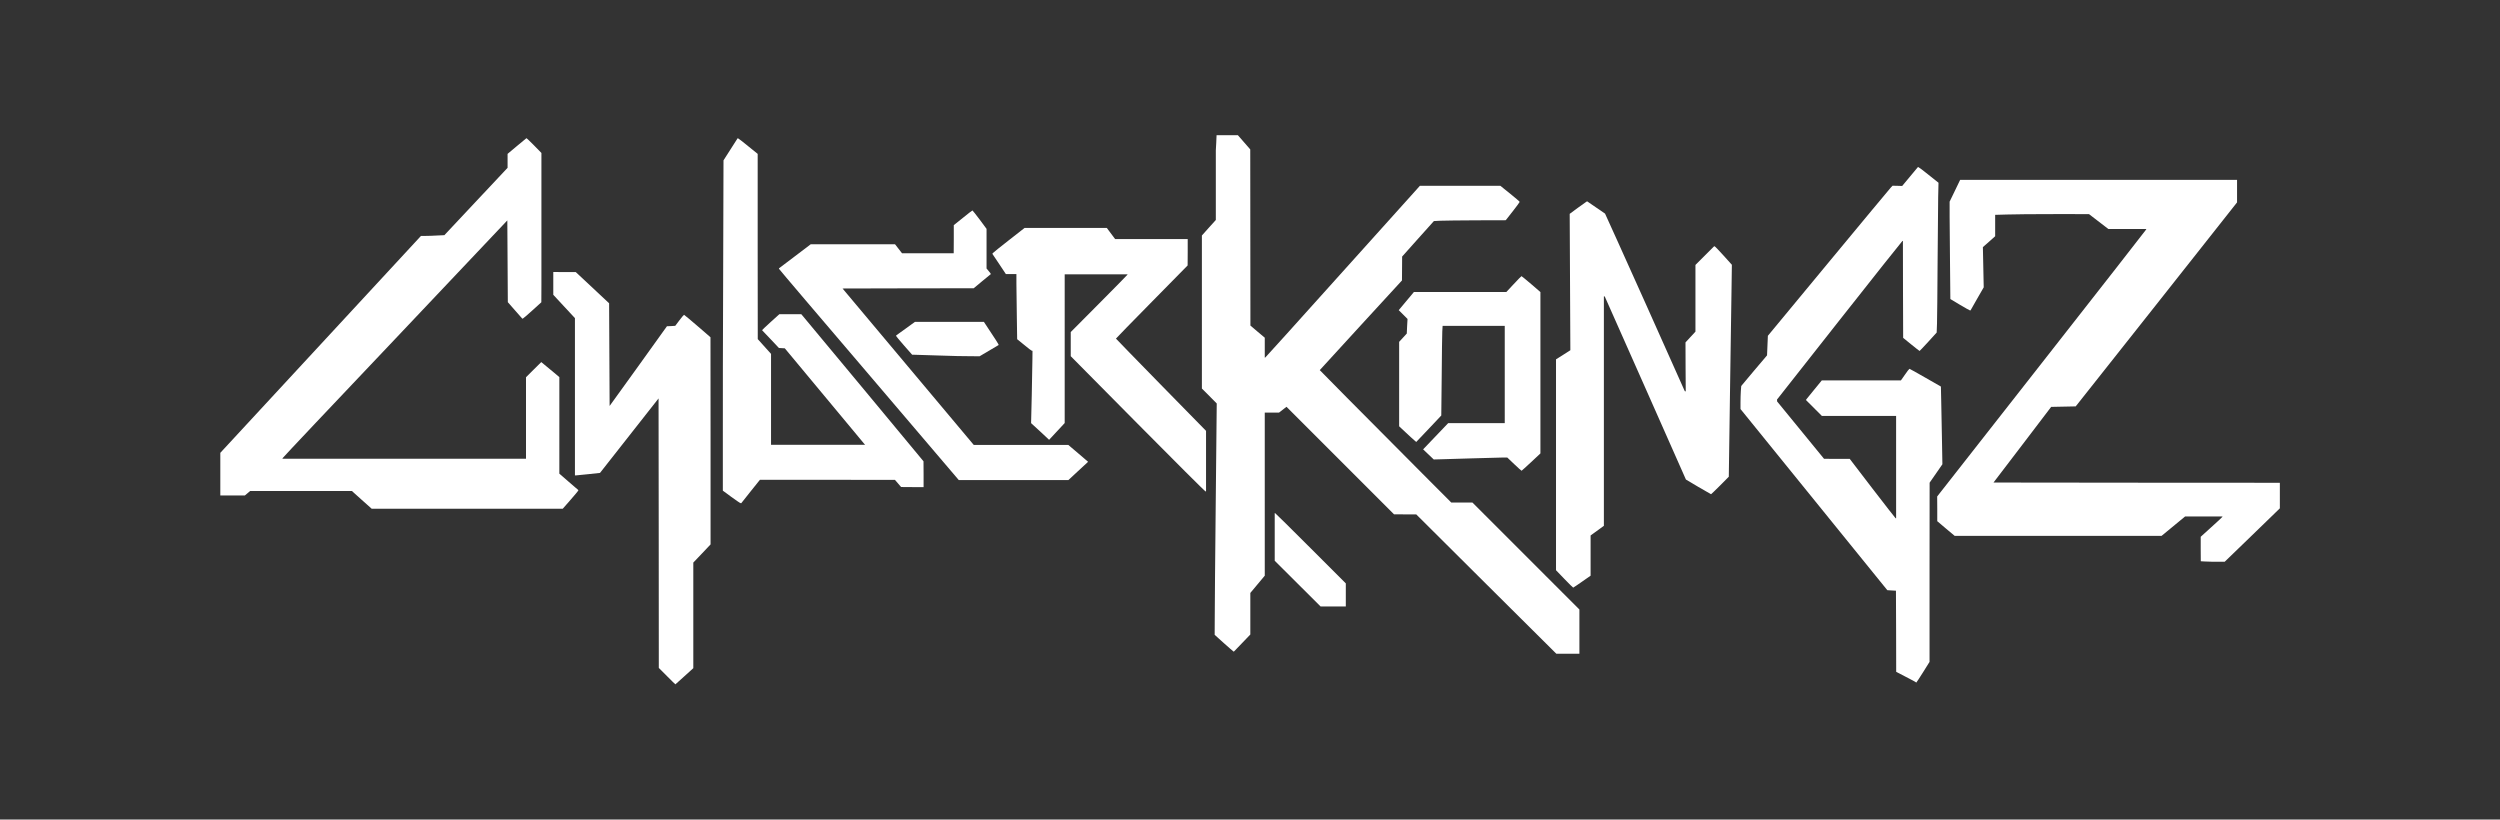
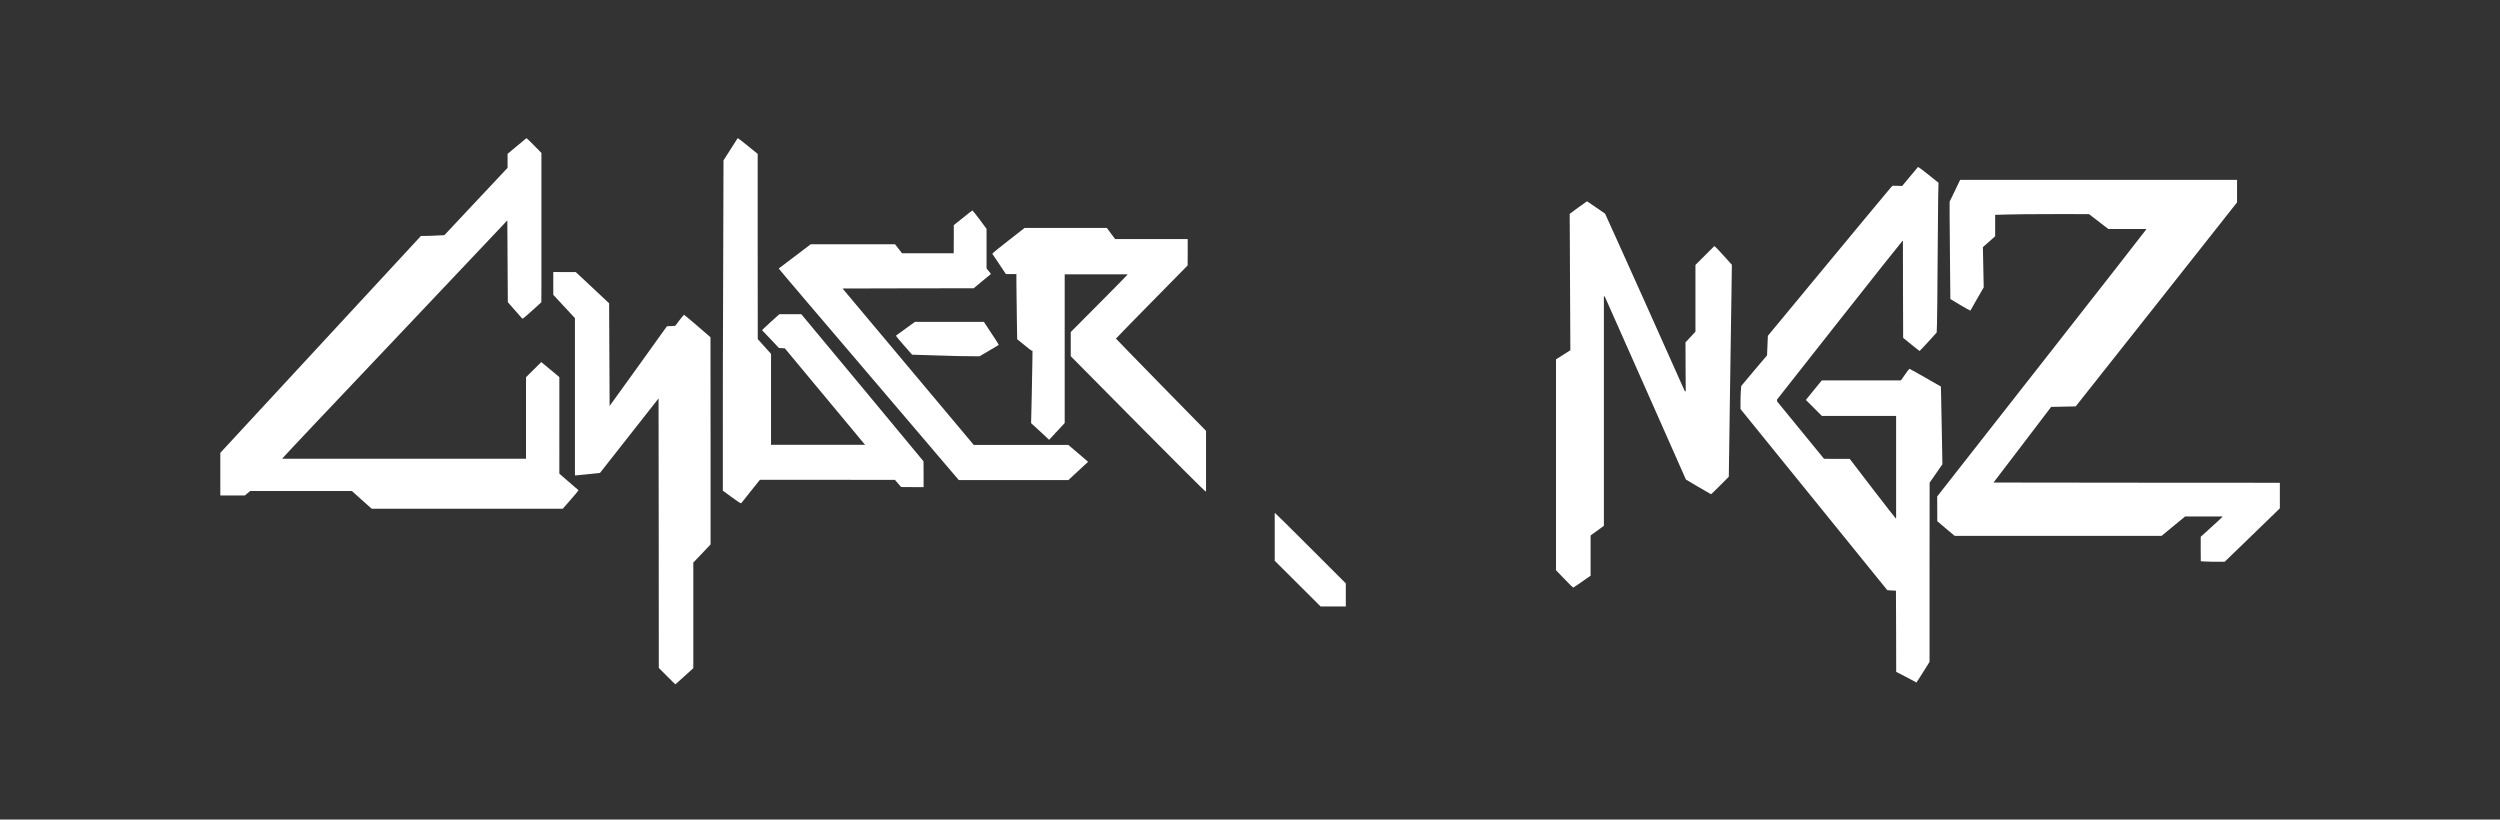
<svg xmlns="http://www.w3.org/2000/svg" version="1.1" id="b" x="0px" y="0px" viewBox="0 0 3013.8 988" style="enable-background:new 0 0 3013.8 988;" xml:space="preserve">
  <rect x="0" y="0" width="3013.8" height="988" fill="#333333" stroke="none" />
  <style type="text/css">
	.st0{fill:#FFFFFF;}
</style>
  <g id="c">
    <g>
      <path class="st0" d="M804.1,815.1l-9.9-9.9l-0.1-162.5l-0.2-162.4l-35.3,44.9l-35.3,44.9l-13.9,1.5c-7.6,0.8-14.5,1.5-15.1,1.5    h-1.2V383.5L680,369.4L667,355.4v-27.5l13.6,0.1h13.5l20.1,18.8l20.1,18.8l0.3,61.9l0.3,61.9l34.6-48l34.5-48.1l5-0.2l5-0.3l5-6.6    c2.7-3.7,5.3-6.6,5.6-6.7c0.3,0,7.6,6.1,16.2,13.5l15.7,13.6l0.1,124.9v124.8l-10.4,11l-10.4,10.9v127.3l-10.7,9.7    c-5.9,5.4-10.8,9.8-10.9,9.8C814.1,825,809.5,820.6,804.1,815.1z" />
      <path class="st0" d="M2297.8,816.1l-11.9-6.2l-0.1-48.9l-0.2-48.9l-5.2-0.3l-5.2-0.3l-88.5-109.2l-88.5-109.2v-7.8    c0-4.3,0.2-10.6,0.4-13.9l0.5-6.1l15.5-18.5l15.6-18.4l0.5-11.8l0.5-11.8l73-88.2c40.2-48.5,74-89.3,75.2-90.5l2.1-2.2l5.8,0.1    l5.8,0.2l9.5-11.4l9.4-11.3h0.7c0.4,0,6,4.2,12.4,9.4l11.8,9.4l-0.4,17.4c-0.2,9.6-0.5,45.3-0.7,79.4c-0.2,34.1-0.5,66.9-0.7,72.9    l-0.4,10.9l-10.1,11.1c-5.6,6.1-10.3,11.1-10.5,11.1c-0.2,0-4.8-3.6-10.1-7.9l-9.7-7.9l-0.2-58.4l-0.1-58.4h-0.6    c-0.3,0-34.4,43-75.9,95.6l-75.3,95.6l0.1,1.1v1.1l28.3,34.6l28.3,34.6l15.5,0.1h15.5l27.4,35.8c15.1,19.6,27.7,35.8,27.9,35.8    h0.6V501.4h-89.5l-9.6-9.6l-9.6-9.6l0.9-1.3c0.5-0.7,4.8-6,9.6-11.8l8.6-10.5h95.4l4.9-7c2.6-3.9,5.1-7,5.4-7    c0.3,0,9,4.8,19.2,10.7l18.7,10.7l0.4,18.4c0.2,10.1,0.6,31.1,0.9,46.8l0.5,28.5l-7.7,11.1l-7.7,11.1l-0.1,108v108l-7.8,12.5    c-4.3,6.8-8,12.5-8.2,12.5C2309.9,822.3,2304.3,819.5,2297.8,816.1L2297.8,816.1L2297.8,816.1z" />
-       <path class="st0" d="M1791.7,704.1l-84.4-84h-13.4l-13.4-0.1l-64.8-64.8l-64.8-64.8l-4.5,3.5l-4.5,3.5h-17.2V694l-8.7,10.4    l-8.7,10.4v50.1l-9.9,10.3l-9.9,10.3l-0.5-0.1c-0.3-0.1-5.5-4.7-11.6-10.1l-11.1-10l0.1-20.5c0-11.3,0.5-74.1,1.2-139.5l1.2-118.9    l-8.9-9l-9-9V283.9l8.4-9.4l8.4-9.3v-83.9l0.5-9.1l0.4-9.2h25.7l7.4,8.5l7.5,8.6l0.1,106.2l0.1,106.2l8.6,7.3l8.7,7.3v24.1    l0.7-0.3c0.3-0.1,38.5-42.4,84.8-94s88.1-98.1,92.9-103.3l8.6-9.6h97l11.7,9.4c6.4,5.2,11.6,9.6,11.6,10s-3.8,5.5-8.4,11.4    l-8.4,10.7l-35.5,0.1c-19.5,0.1-39,0.3-43.3,0.5l-7.8,0.4l-19.2,21.4l-19.1,21.4l-0.1,14.4l-0.1,14.4l-49.5,53.9    c-27.3,29.7-49.6,54.1-49.6,54.2c0,0.3,45,45.6,124,125l34.5,34.6h25.5l64.5,64.5l64.5,64.5v53.3h-27.8L1791.7,704.1L1791.7,704.1    L1791.7,704.1z" />
      <path class="st0" d="M1564.4,703.6l-27.7-27.6v-57.4h0.5c0.3,0,19.6,19.1,42.9,42.4l42.3,42.3v27.8H1592L1564.4,703.6z" />
      <path class="st0" d="M1885.9,697.9l-10.1-10.5V433.2l8.7-5.5l8.6-5.5l-0.4-82.2l-0.4-82.2l9.6-7.1c5.3-3.8,10.1-7.2,10.5-7.5    l0.9-0.5l10.5,7.2c5.8,4,10.9,7.4,11.1,7.6c0.3,0.3,22,48.6,48.4,107.3l47.7,106.7l0.6,0.2l0.6,0.2l-0.2-29.6l-0.1-29.5l6-6.5    l6-6.5v-80.4l11.3-11.3l11.2-11.2l0.7,0.1c0.4,0,5.2,5,10.7,11.1l10,11.1l-0.4,28.9c-0.3,15.9-1.1,73.4-1.9,127.8l-1.4,98.8    l-10.5,10.6c-5.8,5.8-10.7,10.5-10.9,10.5c-0.2,0-7.1-4-15.3-8.8l-15-8.9l-48.9-110.4l-49-110.4h-1v276.6l-8,5.8l-8,5.8V694    l-10.3,7.2c-5.7,4-10.5,7.2-10.7,7.2C1896.2,708.4,1891.5,703.7,1885.9,697.9L1885.9,697.9L1885.9,697.9z" />
      <path class="st0" d="M2653.1,676.6c0-0.2-0.1-6.9-0.1-14.9v-14.6l12.9-11.7c7.1-6.4,13.1-11.9,13.1-12.2l0.3-0.6h-45.1l-14.2,11.7    l-14.2,11.7h-249.4l-10.5-8.8l-10.5-8.9v-14.9l-0.1-14.9l126-160.7c69.3-88.4,126-160.9,126-161.2v-0.5h-45.6l-11.7-9l-11.7-9    H2476c-23.4,0-48.8,0.2-56.6,0.5l-14.2,0.4v25.8l-7.4,6.6l-7.4,6.5l0.5,24.2l0.5,24.3l-8,13.9l-7.9,13.9h-0.7    c-0.4,0-5.8-3.1-12.1-6.8l-11.5-6.9l-0.4-41.1c-0.3-22.6-0.5-49.1-0.5-58.7v-17.6l6.4-13.2l6.3-13.1h333.8v27.2l-97.2,123    l-97.3,122.9l-14.8,0.3l-14.8,0.3l-34.7,45.6l-34.8,45.6l172.6,0.2l172.6,0.1v30.8l-33.2,32.2l-33.3,32.2h-14.3    C2659.5,676.9,2653.1,676.8,2653.1,676.6L2653.1,676.6L2653.1,676.6z" />
      <path class="st0" d="M436.1,602.6l-11.9-10.7H301.5l-3.1,2.7l-3.2,2.7h-29.6v-51.4l121-130.8l120.9-130.7h5.5    c3,0,9.4-0.2,14.1-0.5l8.6-0.4l38.1-40.6l38.1-40.6v-16.8l11.1-9.3c6.1-5.2,11.3-9.4,11.6-9.6c0.3-0.1,4.5,3.9,9.3,8.8l8.8,9    v159.1l-0.1,20.9l-10.7,9.7c-5.9,5.4-11.1,9.8-11.5,9.9l-0.8,0.1l-8.7-9.9l-8.7-9.9l-0.3-49.3l-0.3-49.3L476.2,408.8    C401.6,487.4,340.6,552,340.6,552.4v0.6h293.5v-98.2l9.2-9.2l9.2-9.1l10.9,9l10.9,9.1V571l11.4,9.9l11.5,9.9l-0.2,0.8    c-0.1,0.4-4.4,5.4-9.4,11.2l-9.2,10.5H448.1L436.1,602.6L436.1,602.6z" />
      <path class="st0" d="M881.6,599l-10.2-7.5v-65.4c-0.1-36,0.1-125.6,0.4-199.1l0.4-133.7l8.5-13.3l8.5-13.3l0.6,0.1    c0.3,0,5.8,4.2,12.1,9.4l11.5,9.3v111.6l0.1,111.7l8,8.9l8,8.9v109.6h113.4l-1-1.1c-0.5-0.7-22.4-26.8-48.4-58.2l-47.4-57    l-3.6-0.2l-3.5-0.2L929,408.9l-10.2-10.7l0.3-0.6c0.1-0.3,4.8-4.7,10.3-9.7l10.1-9.1h26.5l1.6,1.9c0.9,1,34,40.9,73.7,88.6    l72,86.8l0.1,15.6v15.5h-13.5l-13.6-0.1l-3.7-4.3l-3.7-4.3l-81.4-0.1h-81.4l-11.3,14.1l-11.2,14.1l-0.9-0.1    C892.2,606.5,887.2,603.1,881.6,599L881.6,599L881.6,599z" />
      <path class="st0" d="M1371.6,511l-80.8-81.6v-29.1l34.2-34.4c18.8-18.9,34.2-34.6,34.2-34.8v-0.4h-75.7V510l-9.4,10.1l-9.4,10.1    l-10.8-10.1l-10.9-10l0.8-33.7c0.4-18.6,0.8-38.1,0.8-43.6l0.1-9.9h-0.7c-0.4,0-4.6-3.1-9.2-7l-8.6-7l-0.4-27.7    c-0.3-15.2-0.5-32.9-0.5-39.2v-11.6h-12.7l-8.1-12.2l-8.2-12.2l0.6-0.9c0.3-0.5,9-7.5,19.4-15.6l18.8-14.7h99.2l5,6.7l5,6.7h87.5    v15.9l-0.1,15.9l-43.2,43.9c-23.8,24.1-43.2,44.1-43.2,44.3c0,0.2,24.5,25.3,54.3,55.8l54.3,55.4v73h-0.6    C1452.7,592.5,1416,555.8,1371.6,511L1371.6,511L1371.6,511z" />
      <path class="st0" d="M1047.6,451.7c-59.5-69.7-108.3-127-108.4-127.5l-0.2-0.7l19.2-14.5l19.1-14.5h101.7l4.2,5.4l4.2,5.4h62.3    l0.1-16.9v-17l11-8.8c6-4.9,11.2-8.9,11.5-8.9c0.3,0.1,4.2,5,8.8,11.1l8.2,11.1v47.8l2.7,3.2c1.5,1.8,2.7,3.4,2.5,3.5    c-0.1,0.1-4.8,4-10.5,8.6l-10.2,8.5l-79.1,0.1l-79,0.2l79.1,94.3l79.1,94.3h114l11.9,10.1l11.9,10.2l-0.5,0.5    c-0.3,0.3-5.6,5.2-11.9,11l-11.3,10.5h-132.2L1047.6,451.7L1047.6,451.7L1047.6,451.7z" />
-       <path class="st0" d="M1825.5,559.6l-8.4-8h-7c-3.9,0-20.4,0.5-36.9,1c-16.4,0.5-33.2,1-37.3,1.1l-7.5,0.2l-6.4-6.1l-6.4-6.1    l15.1-15.8l15.1-15.8h68.2V392.8h-74.9l-0.4,6.9c-0.2,3.8-0.5,28.1-0.7,54l-0.5,47.2l-15.1,16l-15.1,15.9l-2.4-2.1    c-1.4-1.1-6-5.4-10.3-9.4l-7.9-7.4V412.1l4.6-5l4.6-5l0.4-8.8l0.5-8.8l-5.3-5.3l-5.3-5.3l9.1-10.9l9.2-11h111.4l8.9-9.5    c4.9-5.3,9.1-9.6,9.4-9.6s5.5,4.4,11.7,9.6l11.1,9.6v194.5l-11.1,10.4c-6.2,5.7-11.3,10.4-11.6,10.5    C1834.1,567.6,1830.1,564,1825.5,559.6L1825.5,559.6L1825.5,559.6z" />
      <path class="st0" d="M1132.7,428.6c-13.8-0.4-26.9-0.9-29.1-0.9l-4-0.1l-9.6-10.9c-5.2-6-9.6-11.2-9.6-11.6l-0.1-0.7l11.4-8.2    l11.3-8.2h83.1l8.5,12.9c4.7,7,8.7,13.3,8.9,13.9l0.4,1.1l-11.5,6.8l-11.5,6.8l-11.5-0.1C1162.9,429.5,1146.5,429.1,1132.7,428.6    L1132.7,428.6L1132.7,428.6z" />
    </g>
  </g>
</svg>